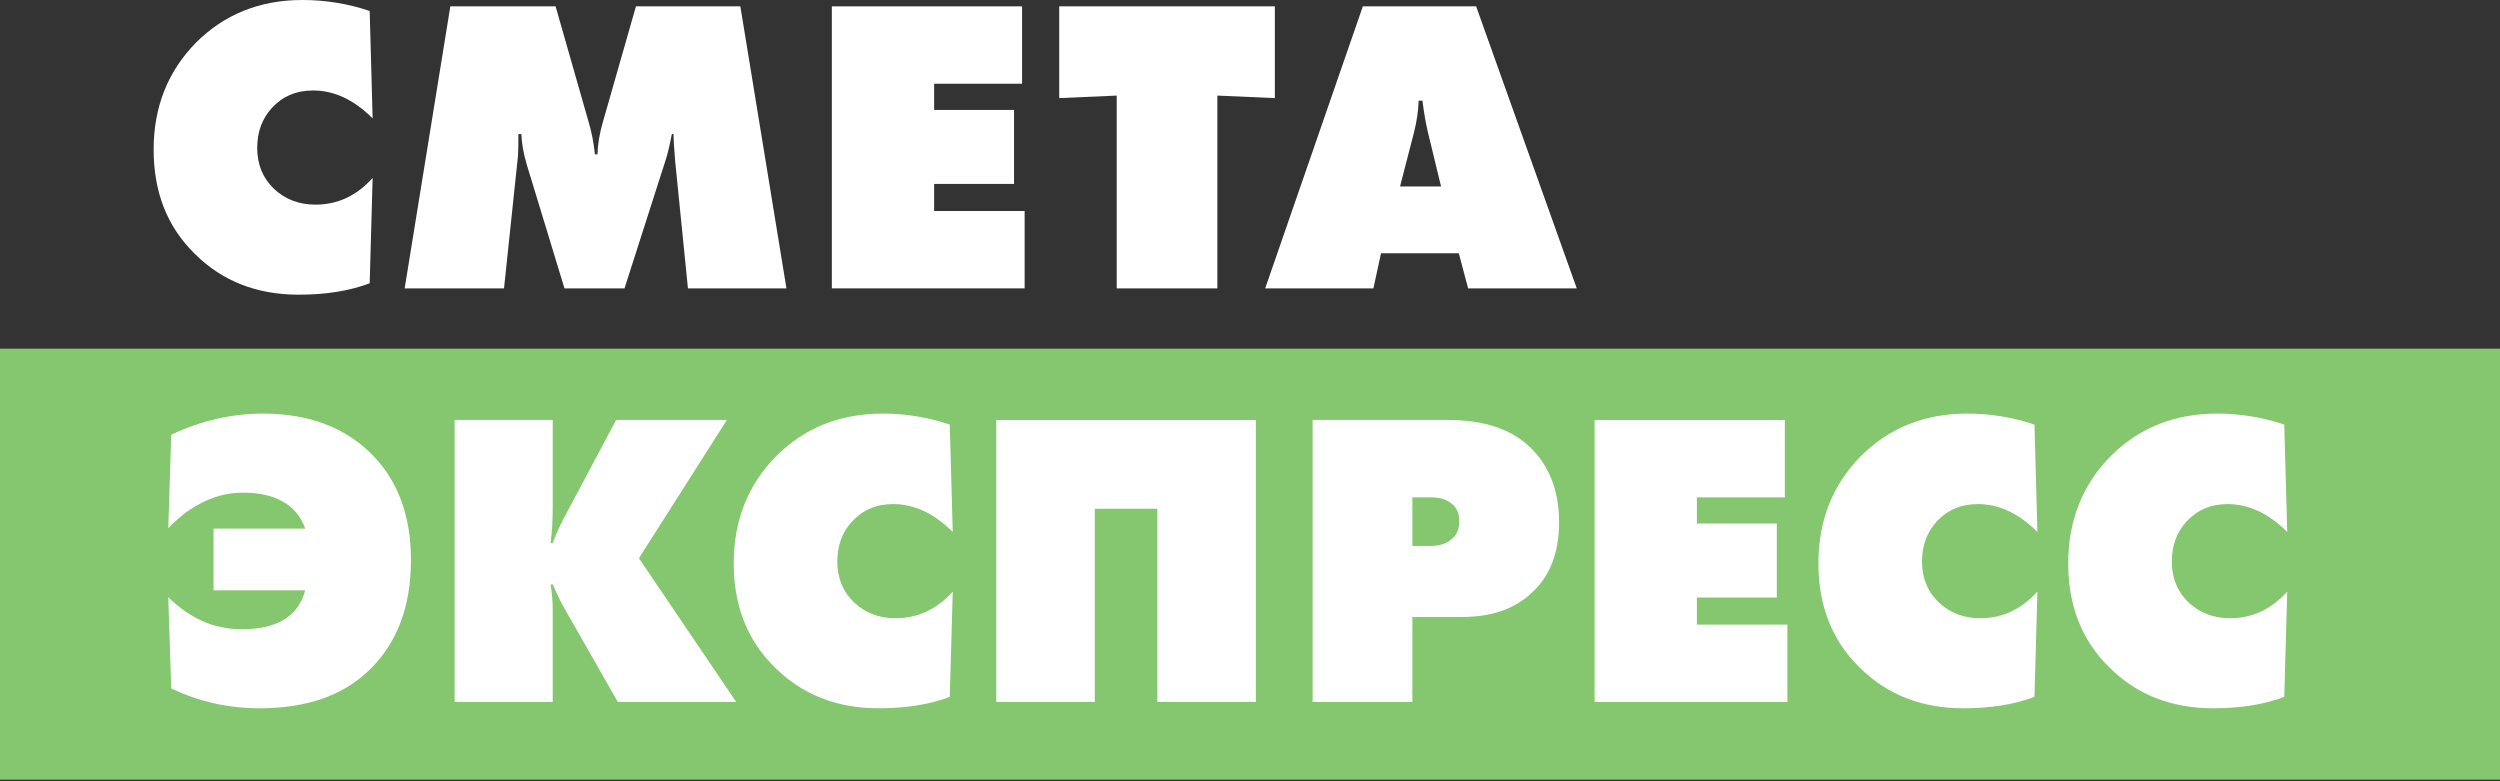
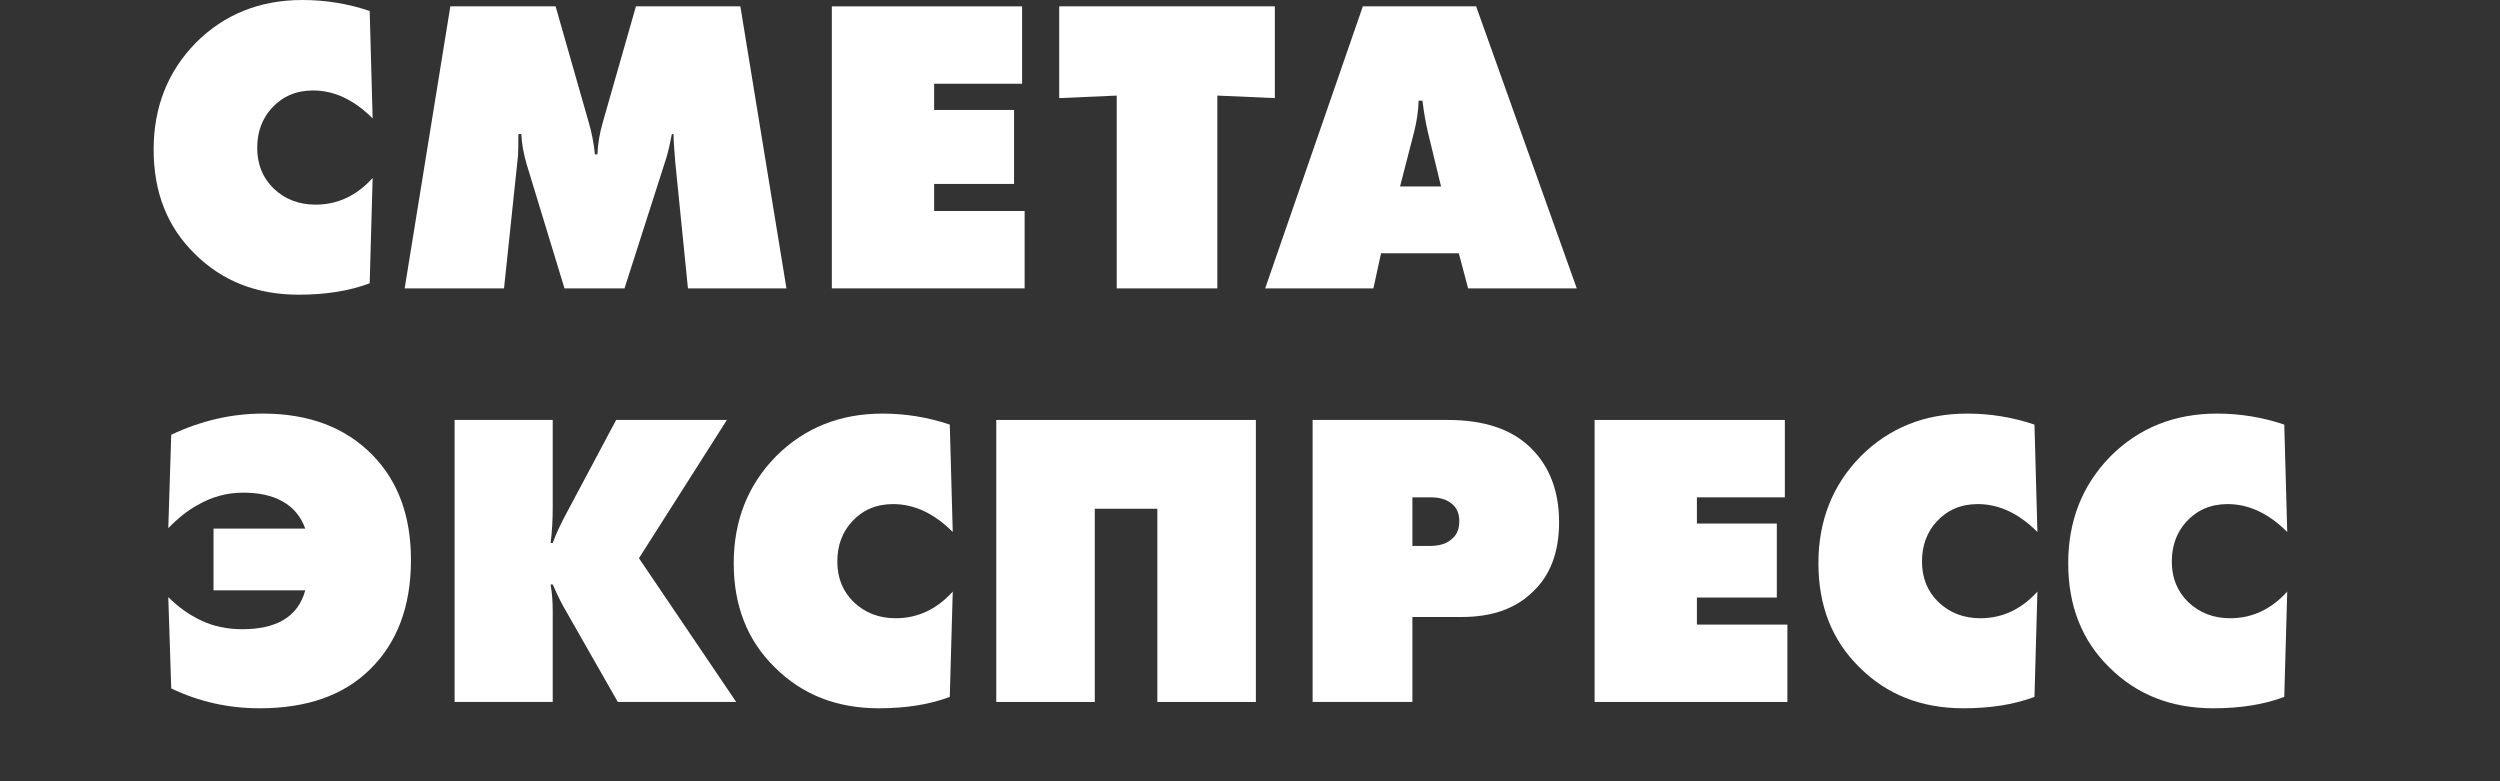
<svg xmlns="http://www.w3.org/2000/svg" width="112" height="35" viewBox="0 0 112 35" fill="none">
  <rect x="0" y="0" width="112" height="35" fill="#333333" stroke="none" />
-   <rect y="15.619" width="112" height="19.31" fill="#85C76E" />
  <path d="M65.355 11.347H61.87L61.529 12.919H56.68L61.055 0.285H66.131L70.639 12.919H65.772L65.355 11.347ZM63.972 5.93C63.871 5.5 63.789 5.027 63.726 4.509H63.555C63.543 4.964 63.473 5.437 63.347 5.93L62.722 8.354H64.559L63.972 5.93Z" fill="white" />
  <path d="M54.537 12.919H50.029V4.282L47.453 4.395V0.285H57.113V4.395L54.537 4.282V12.919Z" fill="white" />
  <path d="M45.903 12.919H37.266V0.285H45.789V3.751H41.849V4.926H45.429V8.24H41.849V9.453H45.903V12.919Z" fill="white" />
  <path d="M22.58 12.919H18.129L20.175 0.285H24.891L26.368 5.456C26.507 5.923 26.602 6.409 26.652 6.915H26.766C26.779 6.46 26.861 5.974 27.012 5.456L28.49 0.285H33.168L35.233 12.919H30.82L30.251 7.256C30.201 6.675 30.175 6.258 30.175 6.005H30.1C30.024 6.409 29.942 6.763 29.854 7.066L27.978 12.919H25.289L23.603 7.388C23.451 6.87 23.369 6.409 23.357 6.005H23.224C23.224 6.498 23.218 6.826 23.205 6.99L22.58 12.919Z" fill="white" />
  <path d="M16.694 7.974L16.562 12.691C15.665 13.031 14.604 13.202 13.38 13.202C11.498 13.202 9.945 12.59 8.72 11.365C7.495 10.165 6.883 8.612 6.883 6.705C6.883 4.798 7.514 3.201 8.777 1.913C10.052 0.638 11.643 0 13.55 0C14.586 0 15.589 0.164 16.562 0.492L16.694 5.304C15.861 4.47 14.971 4.053 14.024 4.053C13.279 4.053 12.666 4.312 12.186 4.83C11.744 5.31 11.523 5.91 11.523 6.629C11.523 7.362 11.77 7.968 12.262 8.448C12.767 8.928 13.392 9.168 14.137 9.168C15.122 9.168 15.975 8.77 16.694 7.974Z" fill="white" />
  <path d="M102.468 26.503L102.335 31.22C101.439 31.561 100.378 31.731 99.153 31.731C97.272 31.731 95.718 31.119 94.493 29.894C93.269 28.694 92.656 27.141 92.656 25.235C92.656 23.328 93.288 21.73 94.55 20.442C95.826 19.167 97.417 18.529 99.323 18.529C100.359 18.529 101.363 18.694 102.335 19.022L102.468 23.833C101.634 22.999 100.744 22.583 99.797 22.583C99.052 22.583 98.44 22.842 97.96 23.359C97.518 23.839 97.297 24.439 97.297 25.159C97.297 25.891 97.543 26.497 98.035 26.977C98.541 27.457 99.166 27.697 99.911 27.697C100.896 27.697 101.748 27.299 102.468 26.503Z" fill="white" />
  <path d="M91.276 26.503L91.144 31.22C90.247 31.561 89.186 31.731 87.962 31.731C86.08 31.731 84.527 31.119 83.302 29.894C82.077 28.694 81.465 27.141 81.465 25.235C81.465 23.328 82.096 21.73 83.359 20.442C84.634 19.167 86.225 18.529 88.132 18.529C89.168 18.529 90.171 18.694 91.144 19.022L91.276 23.833C90.443 22.999 89.553 22.583 88.606 22.583C87.861 22.583 87.248 22.842 86.768 23.359C86.326 23.839 86.105 24.439 86.105 25.159C86.105 25.891 86.352 26.497 86.844 26.977C87.349 27.457 87.974 27.697 88.719 27.697C89.704 27.697 90.557 27.299 91.276 26.503Z" fill="white" />
  <path d="M80.075 31.448H71.438V18.814H79.961V22.281H76.021V23.455H79.601V26.77H76.021V27.982H80.075V31.448Z" fill="white" />
  <path d="M63.275 31.448H58.805V18.814H64.866C66.482 18.814 67.713 19.225 68.559 20.046C69.418 20.879 69.847 21.997 69.847 23.398C69.847 24.775 69.431 25.835 68.597 26.58C67.84 27.288 66.804 27.641 65.491 27.641H63.275V31.448ZM63.275 22.281V24.459H64.051C64.506 24.459 64.847 24.345 65.074 24.118C65.276 23.941 65.377 23.682 65.377 23.341C65.377 23 65.264 22.742 65.036 22.565C64.809 22.375 64.5 22.281 64.108 22.281H63.275Z" fill="white" />
  <path d="M49.046 31.448H44.633V18.814H56.263V31.448H51.849V22.792H49.046V31.448Z" fill="white" />
  <path d="M42.683 26.503L42.55 31.22C41.654 31.561 40.593 31.731 39.368 31.731C37.486 31.731 35.933 31.119 34.708 29.894C33.483 28.694 32.871 27.141 32.871 25.235C32.871 23.328 33.502 21.73 34.765 20.442C36.041 19.167 37.632 18.529 39.538 18.529C40.574 18.529 41.578 18.694 42.55 19.022L42.683 23.833C41.849 22.999 40.959 22.583 40.012 22.583C39.267 22.583 38.654 22.842 38.175 23.359C37.733 23.839 37.512 24.439 37.512 25.159C37.512 25.891 37.758 26.497 38.25 26.977C38.755 27.457 39.38 27.697 40.126 27.697C41.111 27.697 41.963 27.299 42.683 26.503Z" fill="white" />
  <path d="M24.762 31.448H20.367V18.814H24.762V22.735C24.762 23.316 24.73 23.846 24.667 24.326H24.762C24.913 23.91 25.134 23.436 25.424 22.906L27.603 18.814H32.565L28.625 25.008L32.982 31.448H27.678L25.368 27.395C25.203 27.13 25.002 26.726 24.762 26.183H24.667C24.73 26.549 24.762 26.947 24.762 27.376V31.448Z" fill="white" />
  <path d="M7.672 30.841L7.539 26.75C7.981 27.192 8.467 27.539 8.998 27.791C9.553 28.057 10.172 28.189 10.854 28.189C11.599 28.189 12.205 28.057 12.672 27.791C13.177 27.501 13.512 27.053 13.676 26.447H9.566V23.681H13.676C13.474 23.126 13.127 22.715 12.634 22.45C12.18 22.198 11.599 22.071 10.892 22.071C10.159 22.071 9.471 22.261 8.827 22.64C8.41 22.867 7.981 23.208 7.539 23.662L7.672 19.476C9.01 18.845 10.38 18.529 11.782 18.529C13.84 18.529 15.475 19.148 16.688 20.386C17.837 21.56 18.411 23.126 18.411 25.083C18.411 27.166 17.793 28.808 16.555 30.008C15.381 31.157 13.739 31.731 11.63 31.731C10.229 31.731 8.909 31.435 7.672 30.841Z" fill="white" />
</svg>